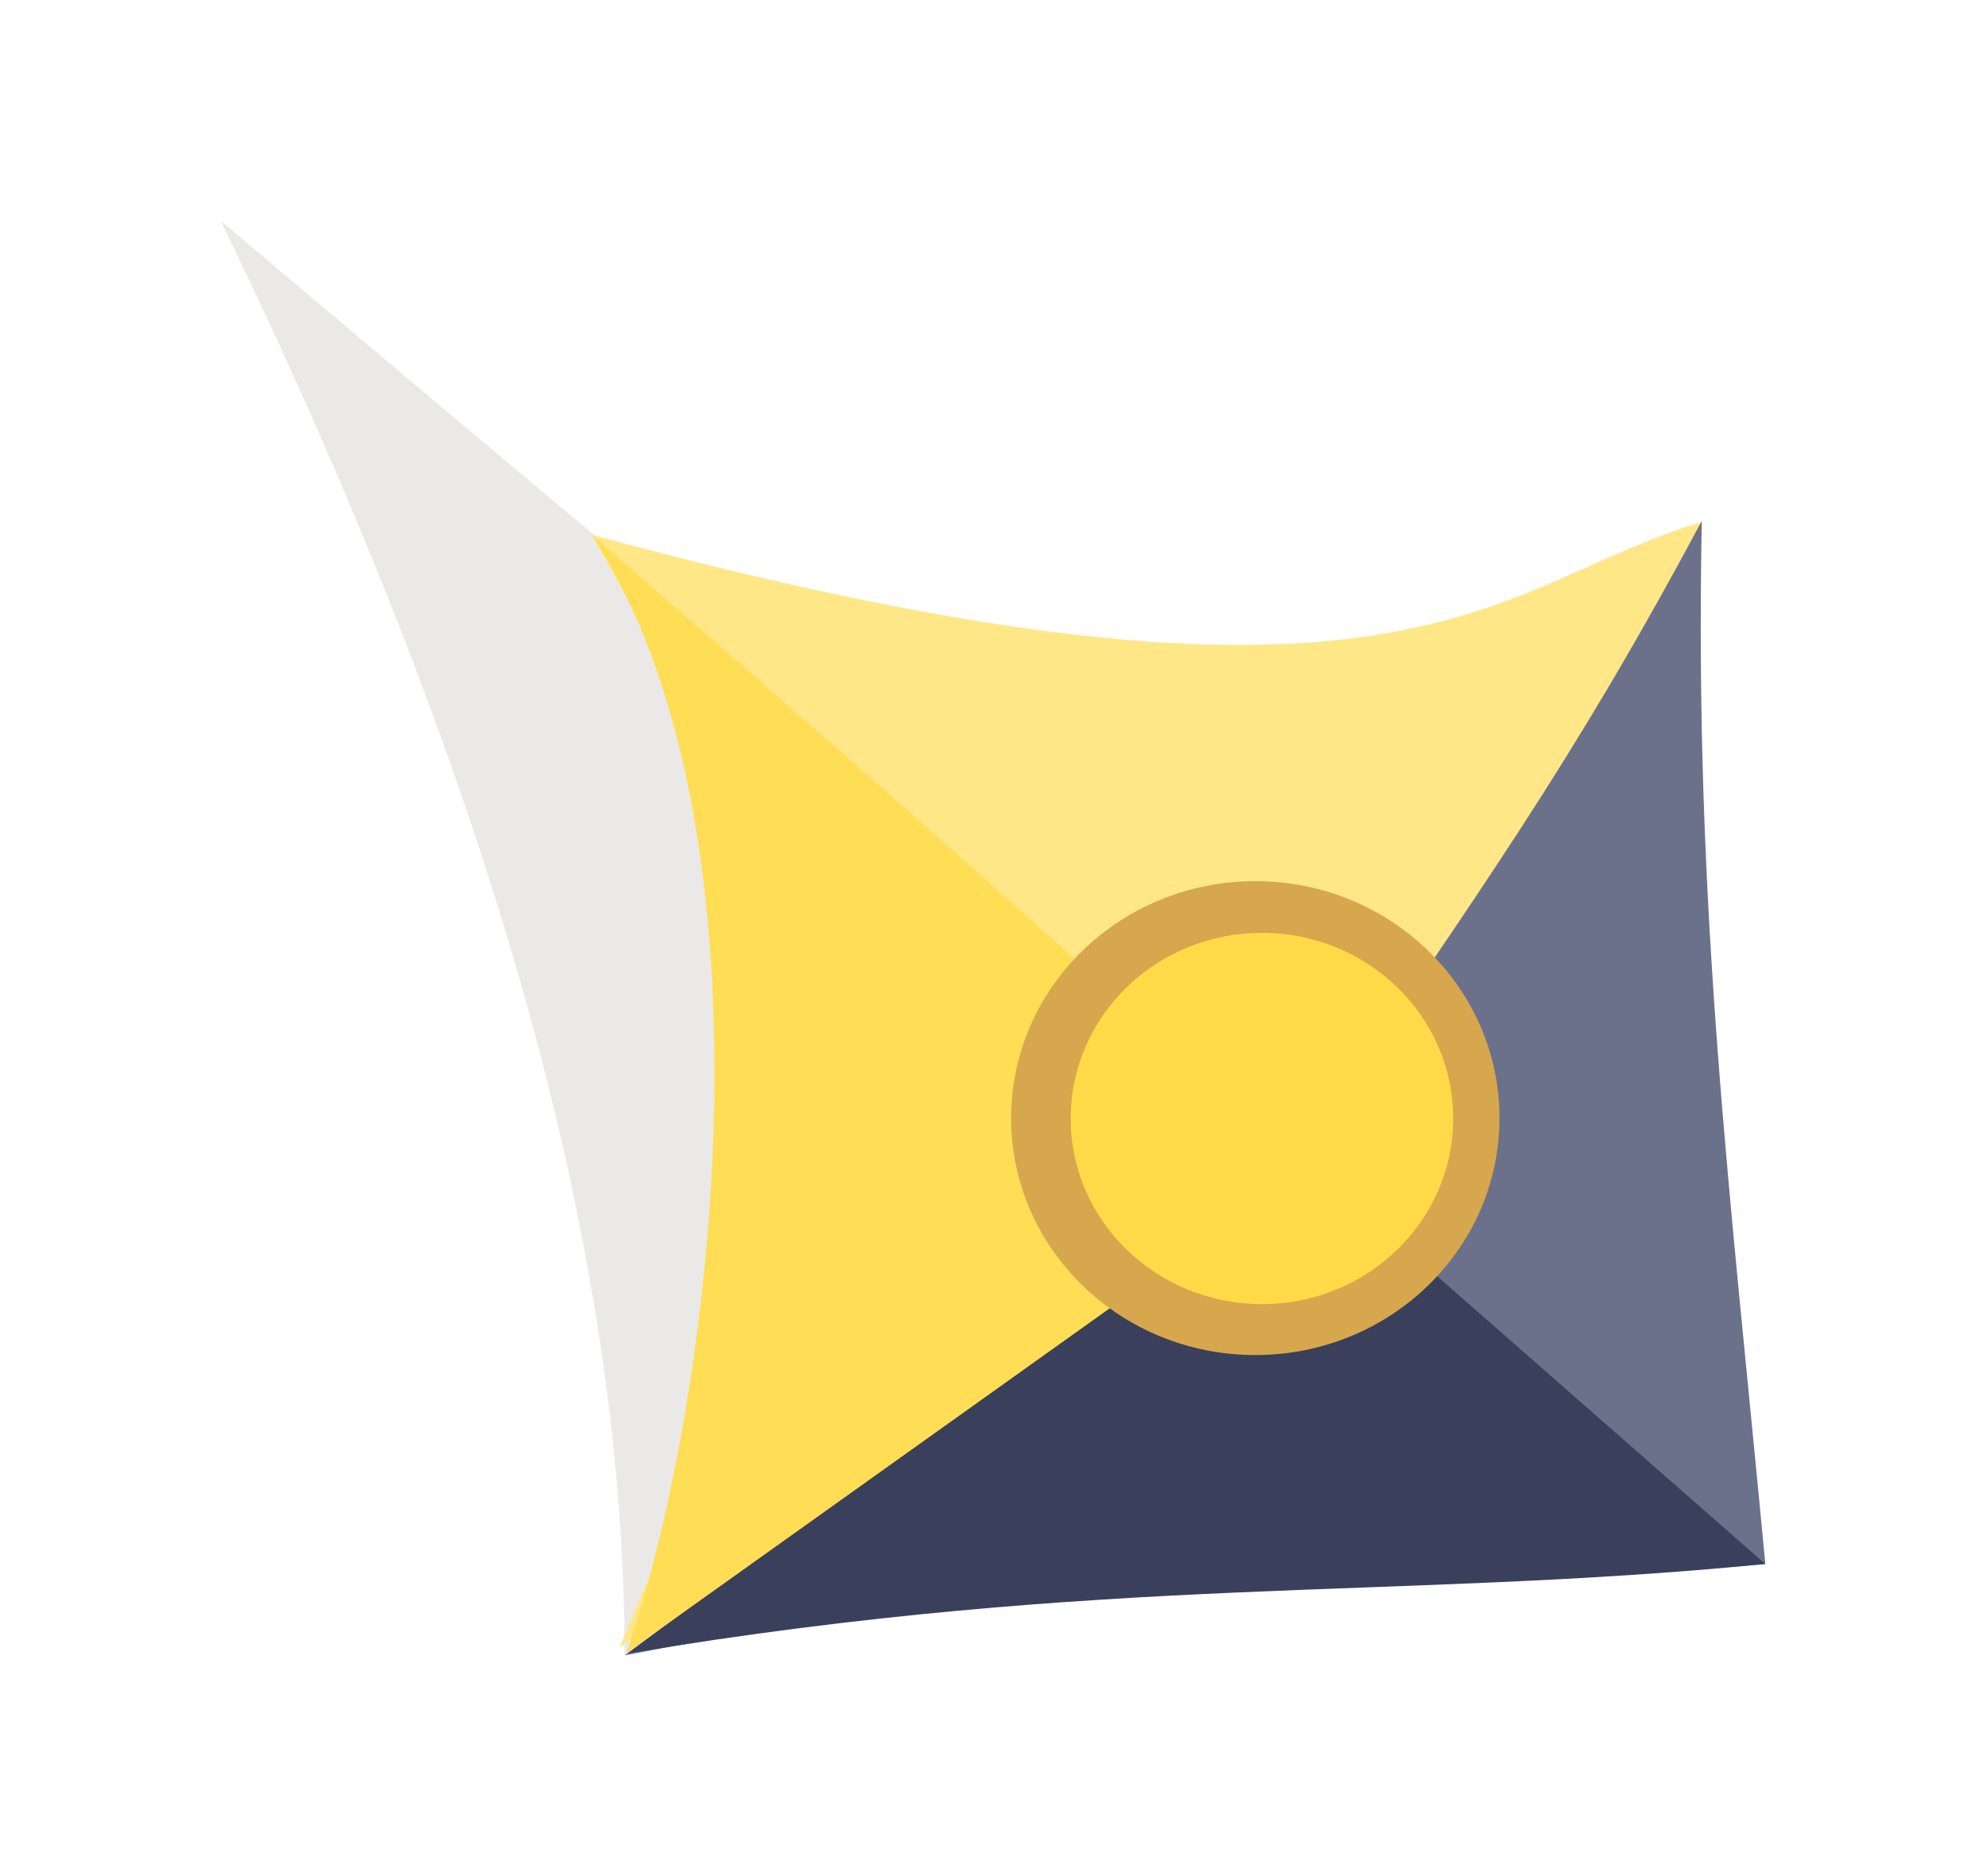
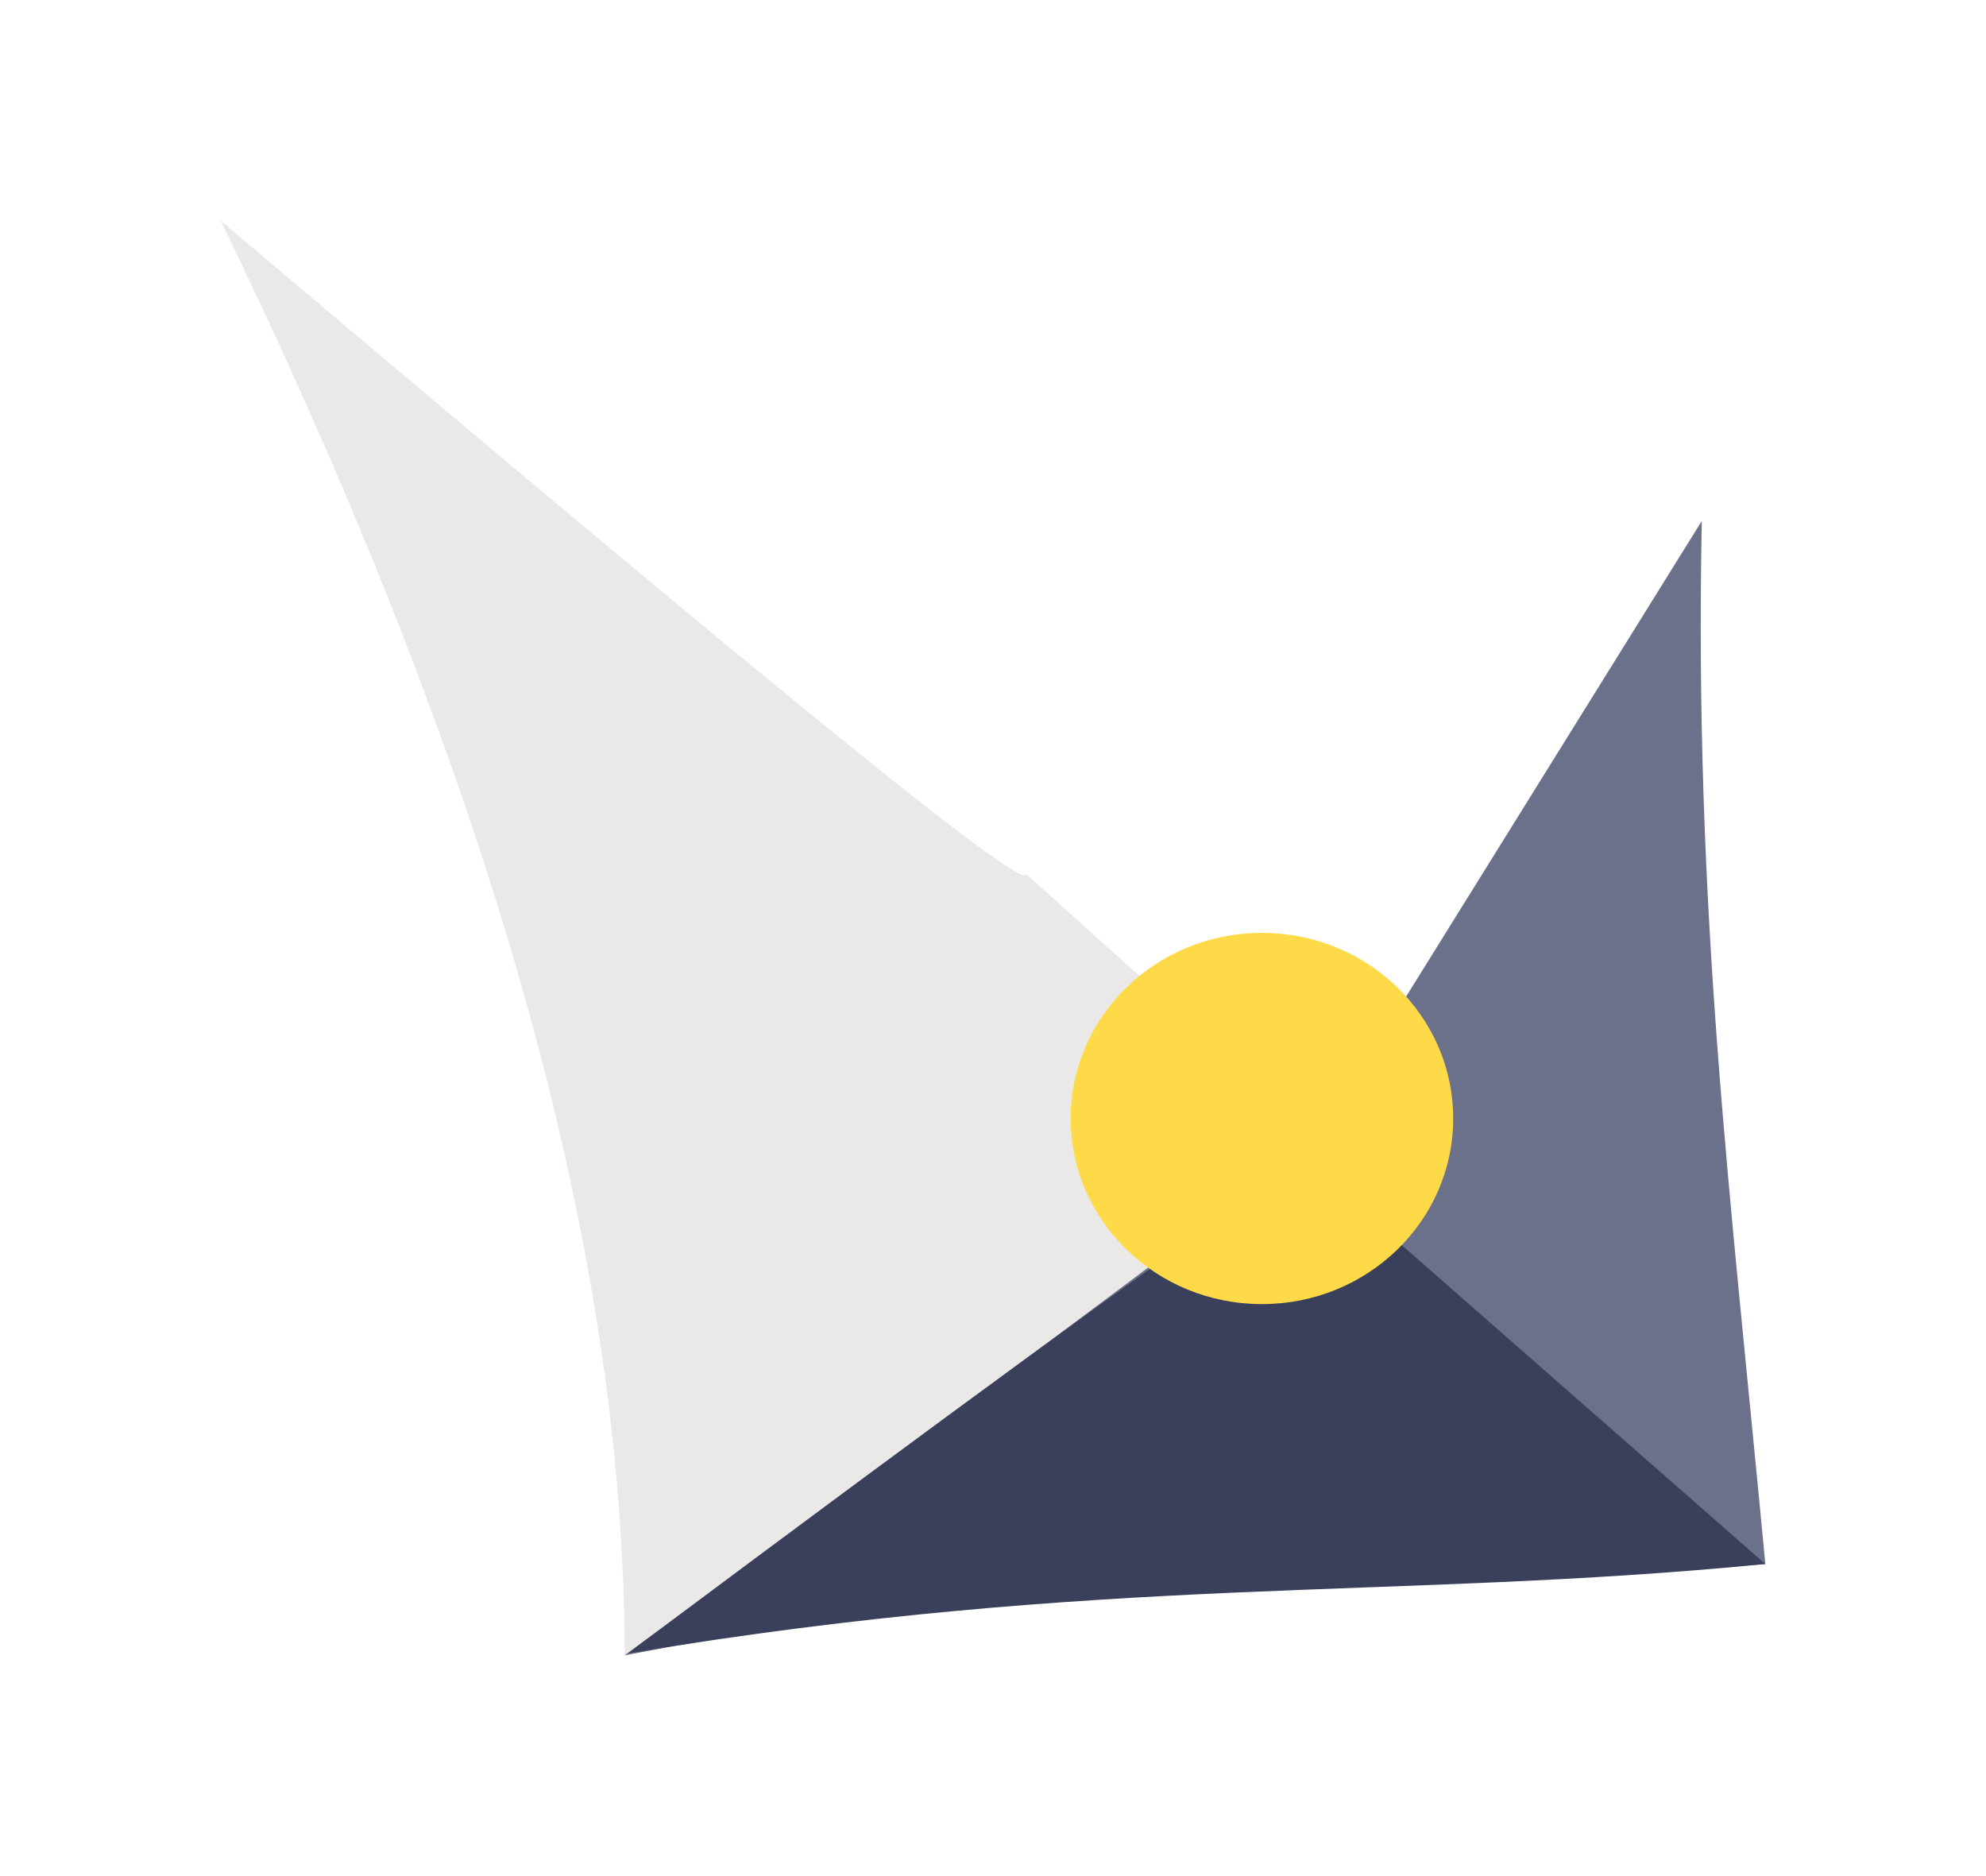
<svg xmlns="http://www.w3.org/2000/svg" width="36" height="34" viewBox="0 0 36 34" fill="none">
  <g filter="url(#filter0_d)">
    <path d="M4 4C13.082 7.225 18.677 8.64 30.848 9.442L29.628 25.767L11.322 30C10.916 21.024 9.263 15.361 4 4Z" fill="white" />
    <path d="M4 4C12.04 10.797 18.604 16.279 18.604 15.841L29.628 25.767L11.322 30C11.322 22.492 8.794 13.867 4 4Z" fill="#EAE9E8" />
    <path d="M23.915 20.591C23.915 20.591 23.915 20.591 30.848 9.442C30.709 16.496 31.366 21.625 32 28.345C24.174 28.968 19.202 28.456 11.322 30C23.533 21.019 23.915 20.591 23.915 20.591Z" fill="#6B718B" />
    <path d="M23.714 21.079L32 28.344C25.261 29.008 20.103 28.515 11.376 29.966C23.915 20.591 23.714 21.079 23.714 21.079Z" fill="#3A405B" />
-     <path d="M10.723 9.691C25.549 13.711 26.999 10.607 30.835 9.464C28.495 13.838 26.823 16.143 23.87 20.487L11.236 29.854C13.154 24.784 17.509 21.578 10.723 9.691Z" fill="#FFE788" />
-     <path d="M10.731 9.699C20.813 18.401 23.808 21.418 23.824 21.177L23.758 21.113L11.355 29.958C13.024 25.071 14.137 14.929 10.731 9.699Z" fill="#FFDD55" />
-     <ellipse cx="22.755" cy="20.263" rx="4.426" ry="4.294" fill="#D6A74D" />
    <ellipse cx="22.875" cy="20.27" rx="3.467" ry="3.364" fill="#FFDA48" />
  </g>
  <defs>
    <filter id="filter0_d" x="-2" y="-3" width="40" height="40" filterUnits="userSpaceOnUse" color-interpolation-filters="sRGB">
      <feFlood flood-opacity="0" result="BackgroundImageFix" />
      <feColorMatrix in="SourceAlpha" type="matrix" values="0 0 0 0 0 0 0 0 0 0 0 0 0 0 0 0 0 0 127 0" />
      <feOffset />
      <feGaussianBlur stdDeviation="2" />
      <feColorMatrix type="matrix" values="0 0 0 0 0 0 0 0 0 0 0 0 0 0 0 0 0 0 0.25 0" />
      <feBlend mode="normal" in2="BackgroundImageFix" result="effect1_dropShadow" />
      <feBlend mode="normal" in="SourceGraphic" in2="effect1_dropShadow" result="shape" />
    </filter>
  </defs>
</svg>